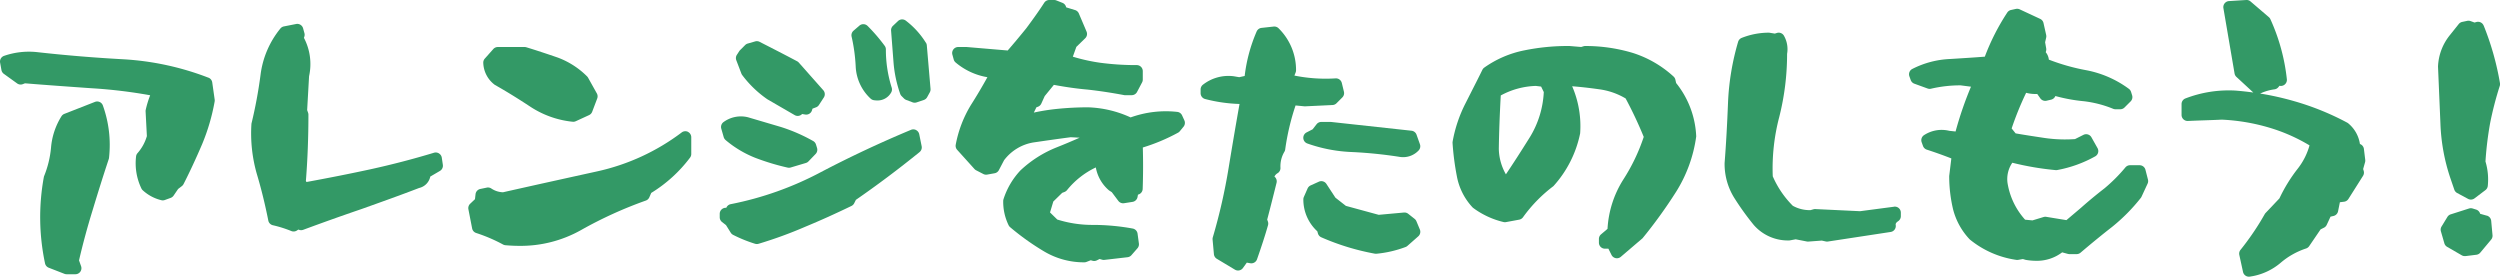
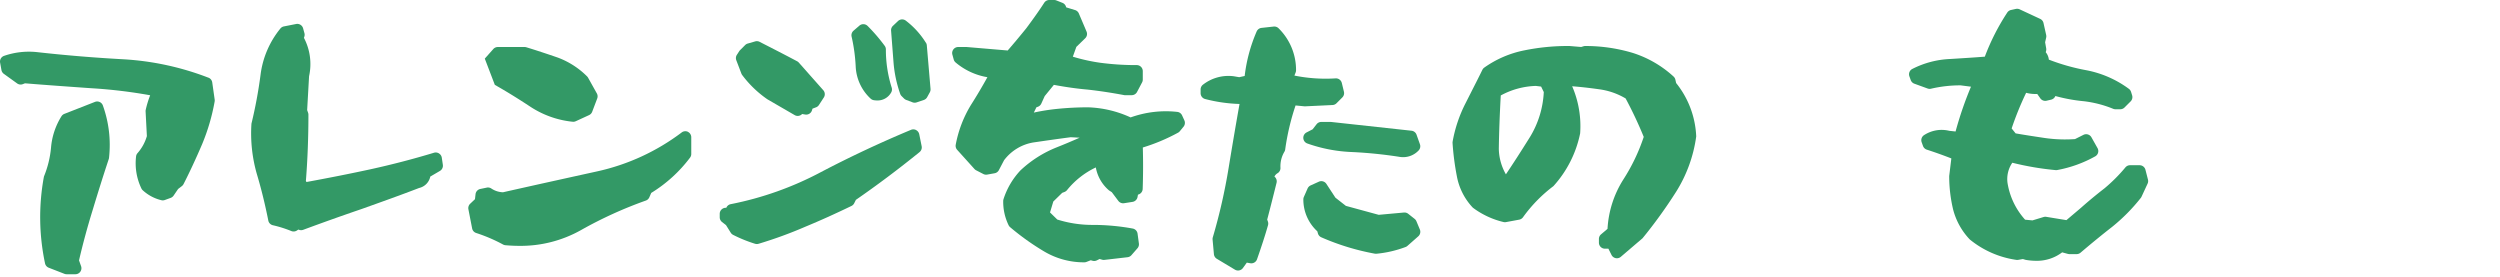
<svg xmlns="http://www.w3.org/2000/svg" width="207.08" height="22.916" viewBox="0 0 207.08 22.916">
  <g id="アレンジをたのしもう_" data-name="アレンジをたのしもう！" transform="translate(0.001 0)">
    <path id="パス_1087" data-name="パス 1087" d="M17.271,6.438a23.213,23.213,0,0,0-7.085-1.53c-2.379-.13-4.775-.328-7.13-.592a6.3,6.3,0,0,0-2.723.312.5.5,0,0,0-.326.56L.118,5.8a.5.5,0,0,0,.2.318l1.1.792a.5.5,0,0,0,.472.06l.179-.069c1.719.141,3.457.263,5.179.385l.352.024a41.491,41.491,0,0,1,4.838.581,8.168,8.168,0,0,0-.369,1.21.471.471,0,0,0-.01.135l.106,2.039a3.68,3.68,0,0,1-.783,1.42.49.49,0,0,0-.113.27,4.819,4.819,0,0,0,.443,2.647.484.484,0,0,0,.118.155,3.474,3.474,0,0,0,1.542.818.445.445,0,0,0,.109.013.5.5,0,0,0,.172-.031l.484-.176a.514.514,0,0,0,.242-.189l.373-.549.309-.236a.519.519,0,0,0,.142-.17c.512-1,1.027-2.109,1.533-3.291A16.8,16.8,0,0,0,17.78,8.4a.529.529,0,0,0,0-.159l-.2-1.408a.5.5,0,0,0-.314-.4" fill="#396" />
    <path id="パス_1088" data-name="パス 1088" d="M8.253,8.45a.494.494,0,0,0-.388-.01l-2.53.99a.5.5,0,0,0-.244.2,5.779,5.779,0,0,0-.865,2.6,8.275,8.275,0,0,1-.587,2.391,18.414,18.414,0,0,0,.09,7.192.5.5,0,0,0,.308.363l1.3.506a.515.515,0,0,0,.182.034h.726a.5.5,0,0,0,.47-.668l-.17-.479c.306-1.331.684-2.728,1.125-4.158.438-1.448.877-2.852,1.337-4.234a.49.49,0,0,0,.023-.106,9.664,9.664,0,0,0-.511-4.336.5.5,0,0,0-.264-.286" fill="#396" />
    <path id="パス_1089" data-name="パス 1089" d="M36.359,12.708a.5.5,0,0,0-.413-.056c-1.7.516-3.477.979-5.285,1.375-1.606.349-3.333.692-5.277,1.049l-.048-.092c.139-1.743.21-3.588.21-5.484a.476.476,0,0,0-.03-.168l-.075-.212L25.6,6.312a4.661,4.661,0,0,0-.427-3.179l.032-.088a.5.5,0,0,0,.01-.3l-.11-.4a.5.5,0,0,0-.578-.357l-1.012.2a.5.5,0,0,0-.292.176A7.548,7.548,0,0,0,21.58,6.2a37.75,37.75,0,0,1-.752,4.04,12.193,12.193,0,0,0,.46,4.222c.355,1.19.661,2.435.935,3.806a.5.5,0,0,0,.374.388,9.729,9.729,0,0,1,1.53.481.5.5,0,0,0,.483-.055l.1-.068.061.022a.5.5,0,0,0,.342,0c1.6-.593,3.2-1.163,4.833-1.721,1.6-.571,3.207-1.143,4.766-1.743a1.223,1.223,0,0,0,.929-.947l.8-.468a.5.5,0,0,0,.241-.5l-.088-.594a.5.5,0,0,0-.227-.349" fill="#396" />
-     <path id="パス_1090" data-name="パス 1090" d="M40.987,7.03c.932.527,1.894,1.119,2.941,1.809a7.824,7.824,0,0,0,3.5,1.245.5.5,0,0,0,.263-.043l1.1-.506a.5.5,0,0,0,.259-.276l.417-1.1a.5.5,0,0,0-.03-.421l-.726-1.3a.557.557,0,0,0-.083-.11A6.74,6.74,0,0,0,46.17,4.758c-.842-.288-1.7-.576-2.568-.841a.49.49,0,0,0-.147-.022H41.233a.5.5,0,0,0-.373.168l-.705.792a.5.5,0,0,0-.126.332,2.361,2.361,0,0,0,.958,1.843" fill="#396" />
+     <path id="パス_1090" data-name="パス 1090" d="M40.987,7.03c.932.527,1.894,1.119,2.941,1.809a7.824,7.824,0,0,0,3.5,1.245.5.5,0,0,0,.263-.043l1.1-.506a.5.5,0,0,0,.259-.276l.417-1.1a.5.5,0,0,0-.03-.421l-.726-1.3a.557.557,0,0,0-.083-.11A6.74,6.74,0,0,0,46.17,4.758c-.842-.288-1.7-.576-2.568-.841a.49.49,0,0,0-.147-.022H41.233a.5.5,0,0,0-.373.168l-.705.792" fill="#396" />
    <path id="パス_1091" data-name="パス 1091" d="M56.992,10.923a.5.5,0,0,0-.523.045A18.033,18.033,0,0,1,49.443,14.2c-2.578.567-5.157,1.135-7.778,1.726a1.82,1.82,0,0,1-.968-.312.5.5,0,0,0-.38-.073l-.528.11a.5.5,0,0,0-.4.434l-.046.414-.4.379a.5.5,0,0,0-.145.457l.308,1.584a.5.5,0,0,0,.336.38,13.2,13.2,0,0,1,2.226.954.5.5,0,0,0,.195.059c.385.034.765.052,1.137.052a10.182,10.182,0,0,0,5.115-1.3,34.326,34.326,0,0,1,5.378-2.45.5.5,0,0,0,.292-.273l.157-.361a11.611,11.611,0,0,0,3.216-2.925.5.5,0,0,0,.1-.3V11.37a.5.5,0,0,0-.275-.447" fill="#396" />
    <path id="パス_1092" data-name="パス 1092" d="M76.688,3.534a6.81,6.81,0,0,0-1.663-1.827.5.5,0,0,0-.643.037l-.418.395a.5.5,0,0,0-.155.4l.2,2.6a10.313,10.313,0,0,0,.555,2.635.488.488,0,0,0,.118.187l.2.2a.529.529,0,0,0,.179.115l.528.2a.5.5,0,0,0,.334.006l.594-.2a.5.5,0,0,0,.279-.232l.22-.4a.5.5,0,0,0,.061-.286l-.308-3.608a.5.5,0,0,0-.076-.225" fill="#396" />
-     <path id="パス_1093" data-name="パス 1093" d="M60.1,11.6a8.84,8.84,0,0,0,2.453,1.47,19.374,19.374,0,0,0,2.688.813.452.452,0,0,0,.11.012.467.467,0,0,0,.143-.021l1.254-.374a.485.485,0,0,0,.217-.131l.594-.617a.5.5,0,0,0,.118-.494l-.088-.286a.5.5,0,0,0-.227-.286,13.9,13.9,0,0,0-2.682-1.169l-2.711-.8a2.432,2.432,0,0,0-2.055.407.5.5,0,0,0-.171.528l.2.7a.5.5,0,0,0,.159.247" fill="#396" />
    <path id="パス_1094" data-name="パス 1094" d="M72.112,8.165a.5.5,0,0,0,.269.134,1.807,1.807,0,0,0,.278.023,1.289,1.289,0,0,0,1.153-.655.5.5,0,0,0,.049-.406,10.485,10.485,0,0,1-.483-3.173.5.5,0,0,0-.1-.295,14.139,14.139,0,0,0-1.414-1.644.5.5,0,0,0-.68-.025l-.485.418a.5.5,0,0,0-.16.491,14.242,14.242,0,0,1,.34,2.488,3.86,3.86,0,0,0,1.23,2.644" fill="#396" />
    <path id="パス_1095" data-name="パス 1095" d="M61.408,6.091a.528.528,0,0,0,.069.125,8.892,8.892,0,0,0,2.074,2l.032.02,2.244,1.3a.5.5,0,0,0,.6-.079l.015-.014.251.043a.5.5,0,0,0,.565-.351L67.3,9l.294-.111a.5.5,0,0,0,.245-.2l.4-.617a.5.5,0,0,0-.046-.6L66.167,5.186a.5.5,0,0,0-.14-.111c-1.036-.551-2.073-1.08-3.11-1.61a.493.493,0,0,0-.365-.035l-.616.177a.494.494,0,0,0-.216.127l-.418.418a.489.489,0,0,0-.067.082l-.2.308a.5.5,0,0,0-.047.448Z" fill="#396" />
    <path id="パス_1096" data-name="パス 1096" d="M75.885,10.775a.493.493,0,0,0-.427-.02c-2.537,1.058-5.045,2.234-7.458,3.5a27,27,0,0,1-7.475,2.656.5.5,0,0,0-.365.3h-.045a.5.5,0,0,0-.5.5v.286a.5.5,0,0,0,.193.394l.327.255.393.629a.5.5,0,0,0,.193.178,11.555,11.555,0,0,0,1.816.737.5.5,0,0,0,.153.024.516.516,0,0,0,.146-.022,35.252,35.252,0,0,0,3.9-1.425c1.188-.491,2.427-1.05,3.788-1.706a.494.494,0,0,0,.23-.226l.141-.282c1.737-1.2,3.51-2.526,5.272-3.954a.5.5,0,0,0,.175-.487l-.2-.99a.5.5,0,0,0-.255-.343" fill="#396" />
    <path id="パス_1097" data-name="パス 1097" d="M97.91,9.55a.5.5,0,0,0-.405-.283,8.617,8.617,0,0,0-3.854.459,9.1,9.1,0,0,0-3.519-.836,25.306,25.306,0,0,0-2.627.135,17.32,17.32,0,0,0-1.872.3l.215-.438.117-.042a.5.5,0,0,0,.287-.264l.282-.622.759-.93c.994.186,1.911.315,2.784.391,1,.11,2,.264,3.069.464h.594a.5.5,0,0,0,.442-.266l.418-.792a.5.5,0,0,0,.058-.234v-.7a.5.5,0,0,0-.5-.5A22.365,22.365,0,0,1,91.145,5.2a14.914,14.914,0,0,1-2.281-.505l.291-.811.731-.711A.5.5,0,0,0,90,2.615l-.638-1.5a.5.5,0,0,0-.311-.281L88.316.61,88.3.562A.5.5,0,0,0,88,.234L87.5.035A.5.5,0,0,0,87.315,0h-.4a.5.5,0,0,0-.42.228c-.42.65-.9,1.325-1.487,2.114q-.743.92-1.539,1.84l-3.4-.288h-.7a.5.5,0,0,0-.482.634l.11.4a.5.5,0,0,0,.159.248,5.478,5.478,0,0,0,2.632,1.219c-.436.787-.887,1.549-1.349,2.274a9.75,9.75,0,0,0-1.275,3.313.5.5,0,0,0,.12.43l1.43,1.585a.518.518,0,0,0,.141.109l.594.307a.5.5,0,0,0,.319.049l.616-.111a.5.5,0,0,0,.352-.255l.432-.824a3.822,3.822,0,0,1,2.412-1.47c1.053-.154,2.127-.308,3.114-.436l.734.039c-.673.3-1.3.561-1.9.8a9.5,9.5,0,0,0-3,1.907A6.251,6.251,0,0,0,83.121,16.5a.505.505,0,0,0-.024.154,4.441,4.441,0,0,0,.448,2.005.51.51,0,0,0,.125.159A20.729,20.729,0,0,0,86.441,20.8a6.445,6.445,0,0,0,3.383.929A.489.489,0,0,0,90,21.693l.349-.136.146.042a.5.5,0,0,0,.361-.034l.224-.112.21.058a.462.462,0,0,0,.192.016l1.914-.221a.5.5,0,0,0,.318-.166l.5-.572a.5.5,0,0,0,.122-.4l-.11-.813a.5.5,0,0,0-.406-.425,18.3,18.3,0,0,0-3.346-.3,9.669,9.669,0,0,1-2.9-.446l-.6-.587.272-.905.736-.718.189-.073a.512.512,0,0,0,.209-.15,6.808,6.808,0,0,1,2.388-1.882,3.241,3.241,0,0,0,1.091,1.9l.232.149.54.72a.5.5,0,0,0,.477.194l.7-.11a.5.5,0,0,0,.415-.4l.036-.2a.5.5,0,0,0,.39-.47c.04-1.148.044-2.275.012-3.435a15.518,15.518,0,0,0,2.921-1.228.469.469,0,0,0,.143-.119l.308-.374a.5.5,0,0,0,.066-.532Z" fill="#396" />
    <path id="パス_1098" data-name="パス 1098" d="M117.333,11.156a.5.5,0,0,0-.416-.328L110.24,10.1h-.792a.5.5,0,0,0-.394.191l-.329.421-.5.257a.5.5,0,0,0,.054.913,12.451,12.451,0,0,0,3.737.713h0a36.552,36.552,0,0,1,3.846.388,1.949,1.949,0,0,0,.368.035,1.755,1.755,0,0,0,1.268-.547.5.5,0,0,0,.117-.523Z" fill="#396" />
    <path id="パス_1099" data-name="パス 1099" d="M110.374,8.7a.5.5,0,0,0,.33-.146l.483-.484a.5.5,0,0,0,.133-.472l-.176-.725a.5.5,0,0,0-.516-.381,13.061,13.061,0,0,1-3.41-.232l.1-.255a.49.49,0,0,0,.035-.181,4.837,4.837,0,0,0-1.44-3.474A.5.5,0,0,0,105.5,2.2l-1.012.111a.5.5,0,0,0-.4.3,13.094,13.094,0,0,0-.99,3.683l-.455.1-.444-.077a3.439,3.439,0,0,0-2.56.7.5.5,0,0,0-.191.393v.308a.5.5,0,0,0,.374.484,12.788,12.788,0,0,0,2.85.41c-.313,1.747-.61,3.515-.907,5.318a47.008,47.008,0,0,1-1.306,5.726.477.477,0,0,0-.019.188l.11,1.21a.5.5,0,0,0,.24.382l1.5.9a.5.5,0,0,0,.664-.137l.321-.446.283.051a.5.5,0,0,0,.562-.326c.4-1.141.68-2.011.911-2.821a.5.5,0,0,0-.01-.307l-.058-.161c.268-1.013.517-2.01.776-3.047a.5.5,0,0,0-.176-.515.65.65,0,0,1,.277-.29.5.5,0,0,0,.223-.417,2.366,2.366,0,0,1,.312-1.329.5.5,0,0,0,.079-.208,19.873,19.873,0,0,1,.859-3.648l.76.074Z" fill="#396" />
    <path id="パス_1100" data-name="パス 1100" d="M117.324,18.328a.492.492,0,0,0-.151-.2l-.528-.418a.5.5,0,0,0-.356-.106l-2.088.19-2.72-.741-.868-.68-.747-1.141a.5.5,0,0,0-.624-.182l-.682.309a.5.5,0,0,0-.252.255l-.308.7a.5.5,0,0,0-.042.2,3.573,3.573,0,0,0,1.157,2.646l.05.175a.5.5,0,0,0,.278.32,19.914,19.914,0,0,0,4.424,1.355.559.559,0,0,0,.091.008.494.494,0,0,0,.055,0,9.358,9.358,0,0,0,2.416-.559.478.478,0,0,0,.148-.09l.9-.793a.5.5,0,0,0,.131-.568Z" fill="#396" />
    <path id="パス_1101" data-name="パス 1101" d="M138.774,6.6a.493.493,0,0,0-.152-.261,9.035,9.035,0,0,0-3.382-1.957,13.592,13.592,0,0,0-3.928-.571.485.485,0,0,0-.147.022l-.194.059-.958-.081a17.972,17.972,0,0,0-3.747.36,8.642,8.642,0,0,0-3.316,1.424.5.5,0,0,0-.163.19c-.276.566-.56,1.122-.842,1.676l-.562,1.11a11.306,11.306,0,0,0-1.059,3.152.534.534,0,0,0-.007.126,21.938,21.938,0,0,0,.359,2.759,5.136,5.136,0,0,0,1.287,2.558.5.5,0,0,0,.077.068,6.9,6.9,0,0,0,2.511,1.161.494.494,0,0,0,.206,0l1.078-.2a.5.5,0,0,0,.317-.2,11.983,11.983,0,0,1,2.518-2.576,9.244,9.244,0,0,0,2.216-4.373,8.318,8.318,0,0,0-.662-3.9c.652.048,1.363.127,2.229.248a5.769,5.769,0,0,1,2.2.761,33.419,33.419,0,0,1,1.5,3.185,15.59,15.59,0,0,1-1.7,3.545,8.495,8.495,0,0,0-1.3,4.072l-.536.454a.5.5,0,0,0-.177.382V20.1a.5.5,0,0,0,.5.5h.285l.258.516a.5.5,0,0,0,.347.266.485.485,0,0,0,.1.01.5.5,0,0,0,.323-.118l1.8-1.538a39.526,39.526,0,0,0,2.788-3.86,11.542,11.542,0,0,0,1.659-4.576,7.554,7.554,0,0,0-1.664-4.423Zm-10.9,1.026a7.866,7.866,0,0,1-1.172,3.768c-.727,1.164-1.362,2.148-1.966,3.046a4.415,4.415,0,0,1-.587-2.114c.019-1.329.07-2.74.161-4.419a6.465,6.465,0,0,1,2.908-.79l.435.054Z" fill="#396" />
-     <path id="パス_1102" data-name="パス 1102" d="M156.889,17.123l-2.817.371-3.7-.176a.538.538,0,0,0-.161.018l-.24.069a2.872,2.872,0,0,1-1.47-.359,7.9,7.9,0,0,1-1.661-2.442,16.767,16.767,0,0,1,.538-4.915,21.217,21.217,0,0,0,.649-5.223,2.254,2.254,0,0,0-.265-1.516.5.5,0,0,0-.576-.221l-.174.054-.471-.076a6.066,6.066,0,0,0-2.276.433.5.5,0,0,0-.293.32,20.862,20.862,0,0,0-.835,4.986c-.074,1.9-.167,3.547-.286,5.059a5.31,5.31,0,0,0,.759,2.818,22.375,22.375,0,0,0,1.66,2.316,3.743,3.743,0,0,0,2.969,1.276l.5-.093.918.18a.494.494,0,0,0,.134.008l1.115-.082.324.072a.49.49,0,0,0,.108.012.465.465,0,0,0,.075-.006l5.193-.792a.5.5,0,0,0,.421-.561c-.012-.081-.025-.182.2-.332a.5.5,0,0,0,.223-.416v-.286a.5.5,0,0,0-.564-.5" fill="#396" />
    <path id="パス_1103" data-name="パス 1103" d="M177.709,14.056a.5.5,0,0,0-.483-.37h-.792a.5.5,0,0,0-.384.181,13.434,13.434,0,0,1-1.727,1.729c-.69.535-1.343,1.075-1.948,1.613l-1.21,1.025-1.67-.273a.494.494,0,0,0-.226.016l-.917.279-.611-.059a5.926,5.926,0,0,1-1.459-3.071,2.4,2.4,0,0,1,.4-1.646,23.929,23.929,0,0,0,3.582.61.477.477,0,0,0,.141-.006,10.214,10.214,0,0,0,3.145-1.133.5.5,0,0,0,.192-.681l-.507-.9a.5.5,0,0,0-.659-.2l-.7.351a11.66,11.66,0,0,1-2.5-.09l-.114-.017c-.774-.117-1.549-.233-2.306-.366l-.328-.41a25.548,25.548,0,0,1,1.2-2.95,3.037,3.037,0,0,0,.919.095l.254.359a.5.5,0,0,0,.523.2l.375-.088A.5.5,0,0,0,170.227,8l.025-.046a13.65,13.65,0,0,0,2.359.431,9.218,9.218,0,0,1,2.421.626.507.507,0,0,0,.192.039h.4a.5.5,0,0,0,.353-.146l.507-.506a.5.5,0,0,0,.124-.5l-.089-.286a.505.505,0,0,0-.18-.253,8.669,8.669,0,0,0-3.53-1.543,17.087,17.087,0,0,1-3.1-.877,1.152,1.152,0,0,0-.258-.614l.029-.105A.5.5,0,0,0,169.488,4L169.4,3.5l.087-.384a.49.49,0,0,0,0-.219l-.22-.989a.5.5,0,0,0-.276-.344L167.294.774a.5.5,0,0,0-.321-.035l-.4.088a.5.5,0,0,0-.31.216,18.485,18.485,0,0,0-1.857,3.651c-.908.071-1.831.128-2.754.185l-.127.008a7.571,7.571,0,0,0-3.129.825.5.5,0,0,0-.238.612l.11.308a.5.5,0,0,0,.3.3l1.1.4a.491.491,0,0,0,.286.015A10.6,10.6,0,0,1,162.4,7.07l.86.111a29.551,29.551,0,0,0-1.277,3.711l-.52-.056a2.667,2.667,0,0,0-2.1.363.5.5,0,0,0-.189.582l.11.308a.5.5,0,0,0,.317.307c.7.227,1.368.466,2.031.726l-.177,1.461a11.984,11.984,0,0,0,.322,2.759,5.649,5.649,0,0,0,1.381,2.491,7.846,7.846,0,0,0,3.85,1.692.5.5,0,0,0,.16,0l.39-.069.231.069a5.023,5.023,0,0,0,.861.077,3.44,3.44,0,0,0,2.161-.7l.474.129a.487.487,0,0,0,.131.018h.594a.5.5,0,0,0,.324-.119c.932-.792,1.782-1.486,2.6-2.124a14.974,14.974,0,0,0,2.392-2.413.548.548,0,0,0,.061-.1l.5-1.078a.5.5,0,0,0,.031-.343Z" fill="#396" />
-     <path id="パス_1104" data-name="パス 1104" d="M195.477,11.933a2.732,2.732,0,0,0-.959-1.708.488.488,0,0,0-.092-.064,22.162,22.162,0,0,0-4.39-1.779,23.63,23.63,0,0,0-2.823-.633A3.956,3.956,0,0,1,188.4,7.4a.5.5,0,0,0,.327-.188l.084-.108a.483.483,0,0,0,.321-.03.5.5,0,0,0,.292-.513,16.15,16.15,0,0,0-1.364-4.972.49.49,0,0,0-.128-.17l-1.518-1.3A.489.489,0,0,0,186.06,0L184.63.09a.5.5,0,0,0-.462.583l.924,5.413a.494.494,0,0,0,.154.284l1.4,1.294q-.721-.1-1.46-.16a9.977,9.977,0,0,0-4.167.651.5.5,0,0,0-.317.465v.9a.5.5,0,0,0,.155.362.51.51,0,0,0,.369.138c.471-.022.948-.039,1.424-.055s.961-.034,1.389-.055a16.4,16.4,0,0,1,3.994.683,14.354,14.354,0,0,1,3.268,1.449,5.521,5.521,0,0,1-.991,1.949,12.818,12.818,0,0,0-1.5,2.44l-1.153,1.216a.518.518,0,0,0-.071.1,22.156,22.156,0,0,1-2,2.948.5.5,0,0,0-.1.422l.307,1.408a.5.5,0,0,0,.488.393.659.659,0,0,0,.075-.005,5.014,5.014,0,0,0,2.58-1.168,6.216,6.216,0,0,1,2.077-1.162.506.506,0,0,0,.26-.195L192.218,19l.28-.14a.493.493,0,0,0,.229-.237l.315-.678.245-.056a.5.5,0,0,0,.379-.39l.15-.747.346-.043a.5.5,0,0,0,.361-.229l1.21-1.914a.5.5,0,0,0,.055-.414L195.743,14l.159-.562a.5.5,0,0,0,.014-.2l-.11-.9a.5.5,0,0,0-.329-.411" fill="#396" />
-     <path id="パス_1105" data-name="パス 1105" d="M205.722,2.115a.5.5,0,0,0-.6-.291l-.15.043-.331-.12a.514.514,0,0,0-.275-.02l-.418.088a.5.5,0,0,0-.287.177l-.693.868a4.405,4.405,0,0,0-1.023,2.657l.2,4.731a15.892,15.892,0,0,0,.841,4.561l.308.9a.5.5,0,0,0,.237.279l.9.484a.5.5,0,0,0,.236.06.5.5,0,0,0,.3-.1l.9-.682a.5.5,0,0,0,.2-.349,5.193,5.193,0,0,0-.191-2.025,27.842,27.842,0,0,1,.382-3.162,27.708,27.708,0,0,1,.8-3.092.5.5,0,0,0,.017-.24,22.919,22.919,0,0,0-1.35-4.769" fill="#396" />
-     <path id="パス_1106" data-name="パス 1106" d="M205.988,17.864l-.55-.154-.02-.051a.5.5,0,0,0-.318-.3l-.286-.089a.5.5,0,0,0-.3,0l-1.518.485a.493.493,0,0,0-.275.216l-.483.792a.5.5,0,0,0-.054.4l.286.99a.5.5,0,0,0,.229.293l1.21.7a.5.5,0,0,0,.251.067c.02,0,.041,0,.061,0l.9-.111a.5.5,0,0,0,.324-.175l.9-1.078a.5.5,0,0,0,.114-.367l-.109-1.187a.5.5,0,0,0-.364-.436" fill="#396" />
  </g>
</svg>